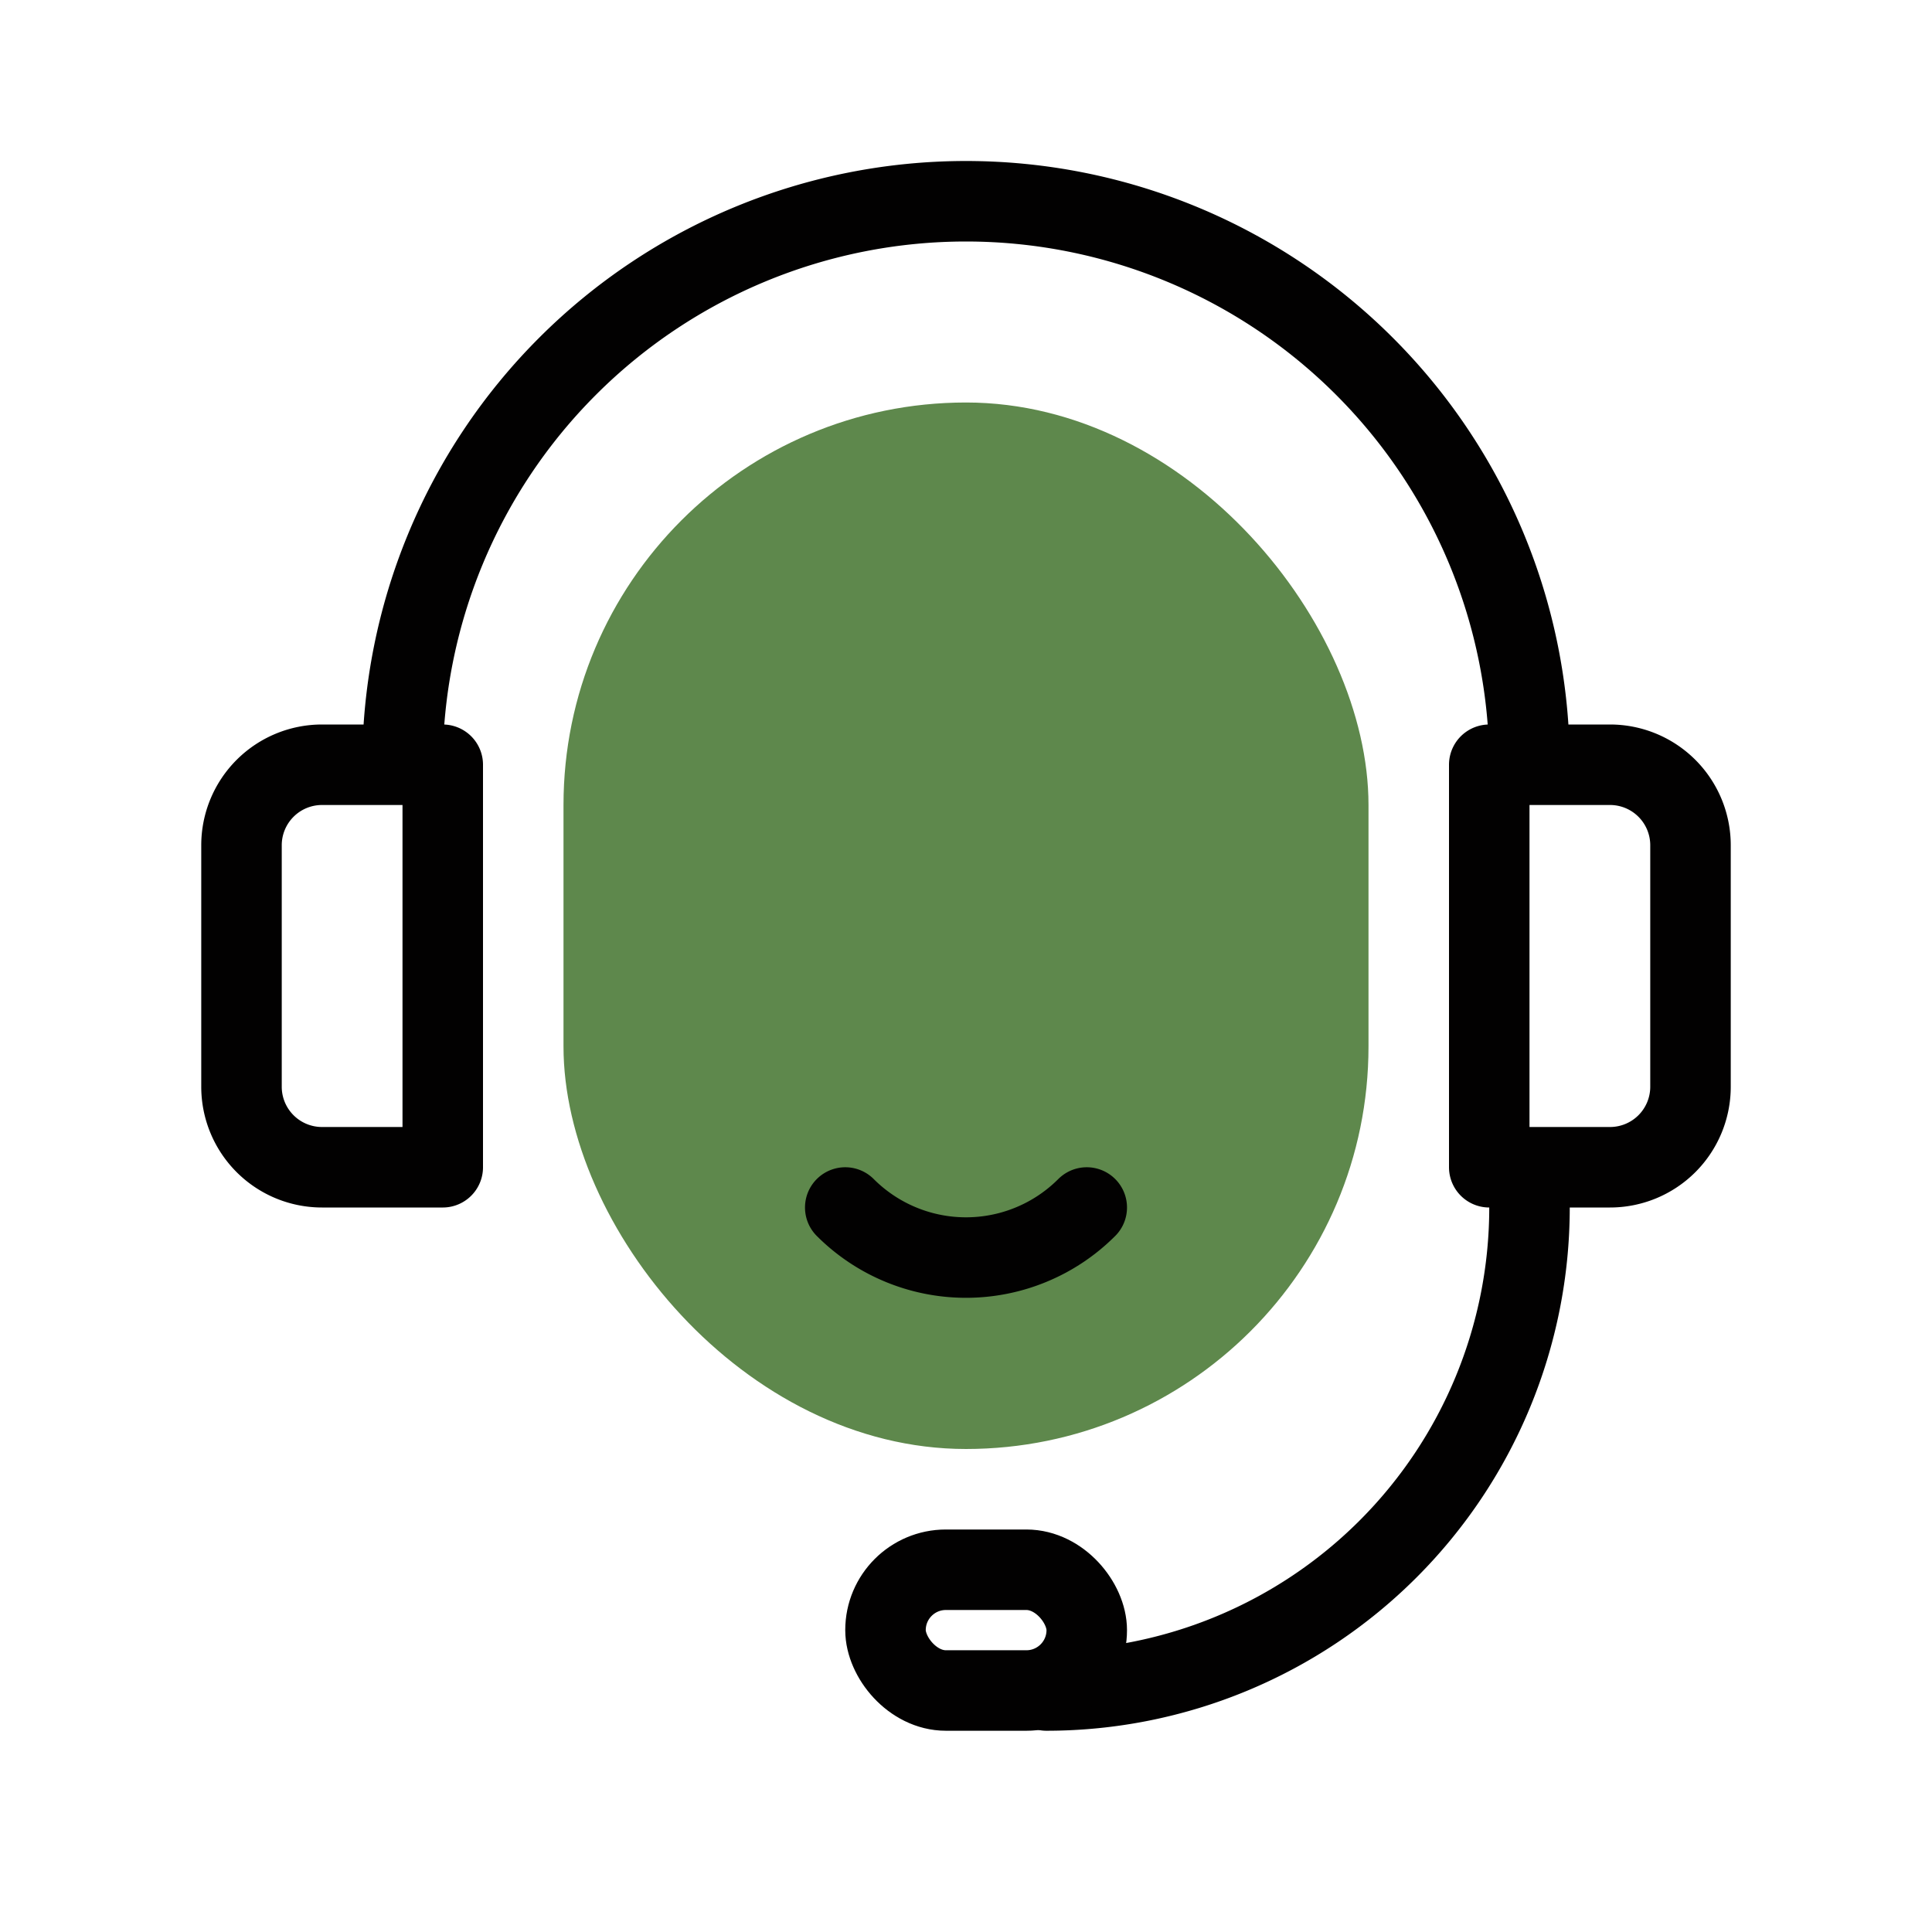
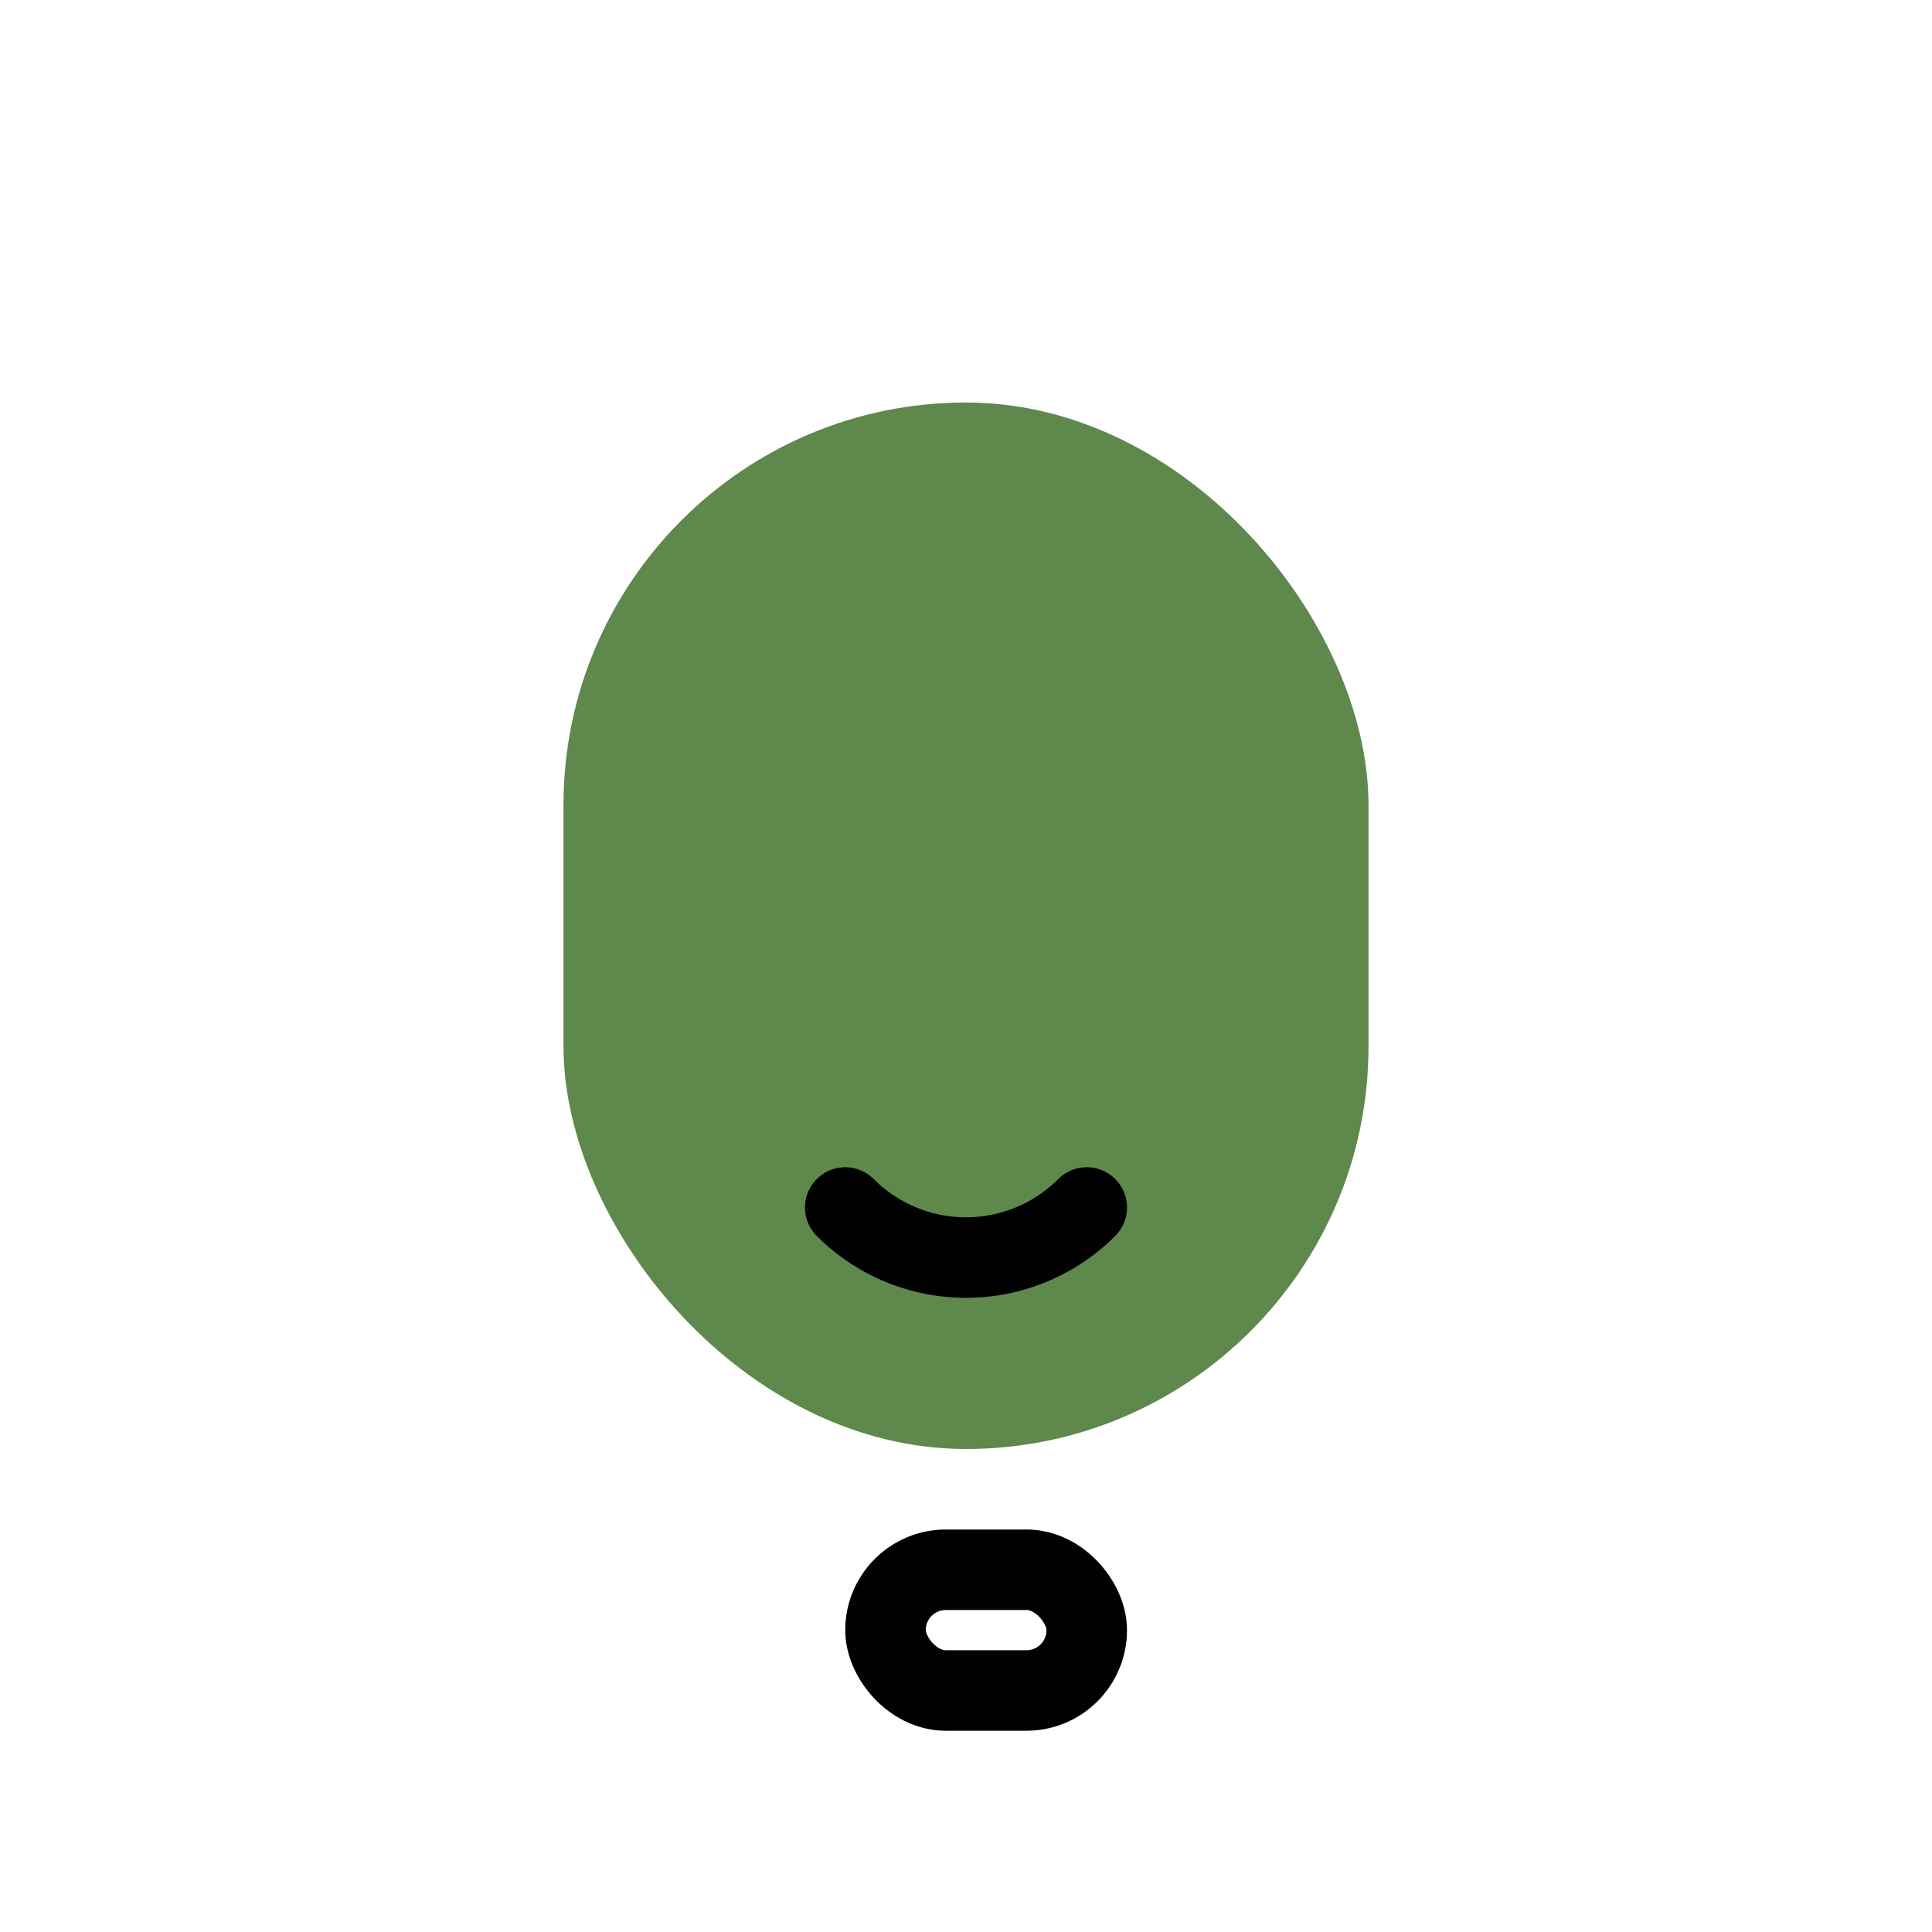
<svg xmlns="http://www.w3.org/2000/svg" id="SvgjsSvg1015" width="288" height="288" version="1.1">
  <defs id="SvgjsDefs1016" />
  <g id="SvgjsG1017">
    <svg viewBox="0 0 288 288" width="288" height="288">
      <svg viewBox="0 0 48 48" width="288" height="288">
        <g data-name="Layer 2">
          <rect width="20" height="26" x="14" y="10" fill="#5e884c" class="color26e0ff svgShape colorffb608" rx="10" ry="10" />
-           <path fill="none" stroke="#020101" stroke-linecap="round" stroke-linejoin="round" stroke-width="2" d="M11 19V29H8a2 2 0 0 1-2-2V21a2 2 0 0 1 2-2zM42 21v6a2 2 0 0 1-2 2H37V19h3A2 2 0 0 1 42 21zM38 29v1A12 12 0 0 1 26 42M10 19A14 14 0 0 1 38 19" class="colorStroke000 svgStroke" />
          <rect width="5" height="3" x="22" y="39" fill="none" stroke="#020101" stroke-linecap="round" stroke-linejoin="round" stroke-width="2" class="colorStroke000 svgStroke" rx="1.5" ry="1.5" />
          <path fill="none" stroke="#020101" stroke-linecap="round" stroke-linejoin="round" stroke-width="2" d="M27,30h0a4.24,4.24,0,0,1-6,0h0" class="colorStroke000 svgStroke" />
        </g>
      </svg>
    </svg>
  </g>
</svg>